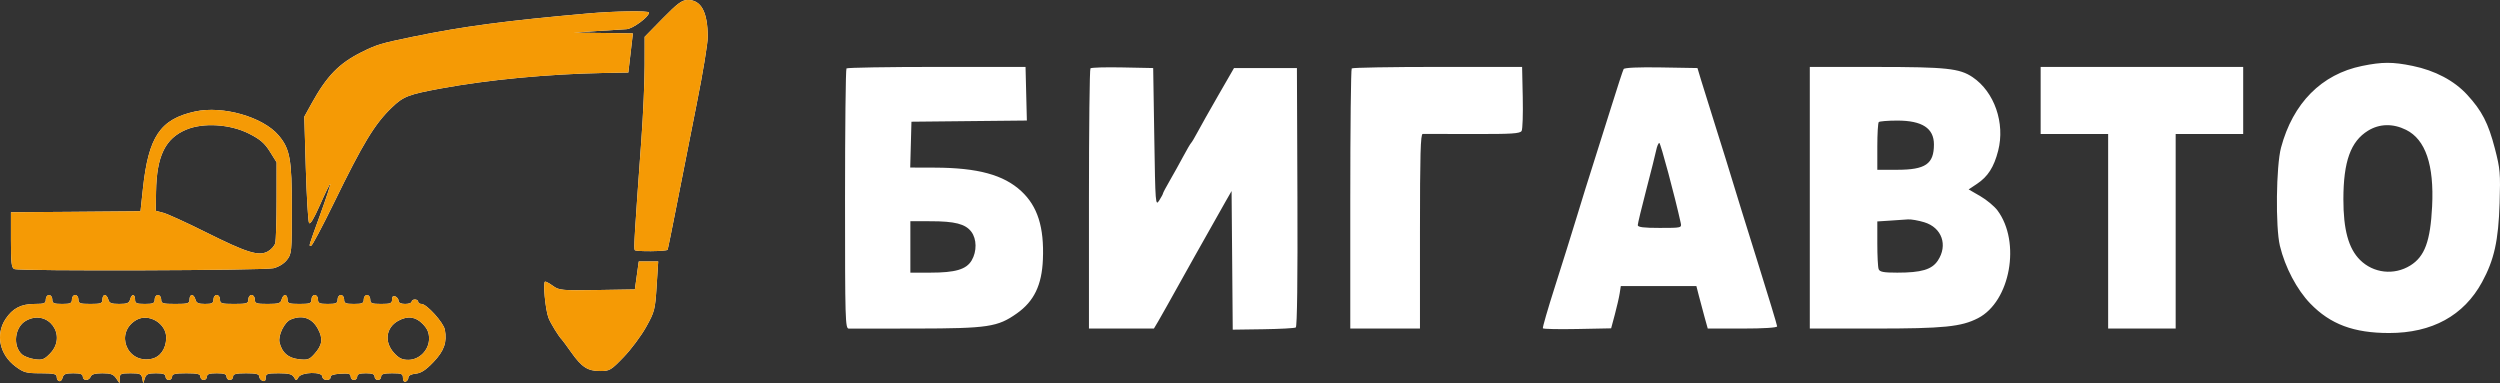
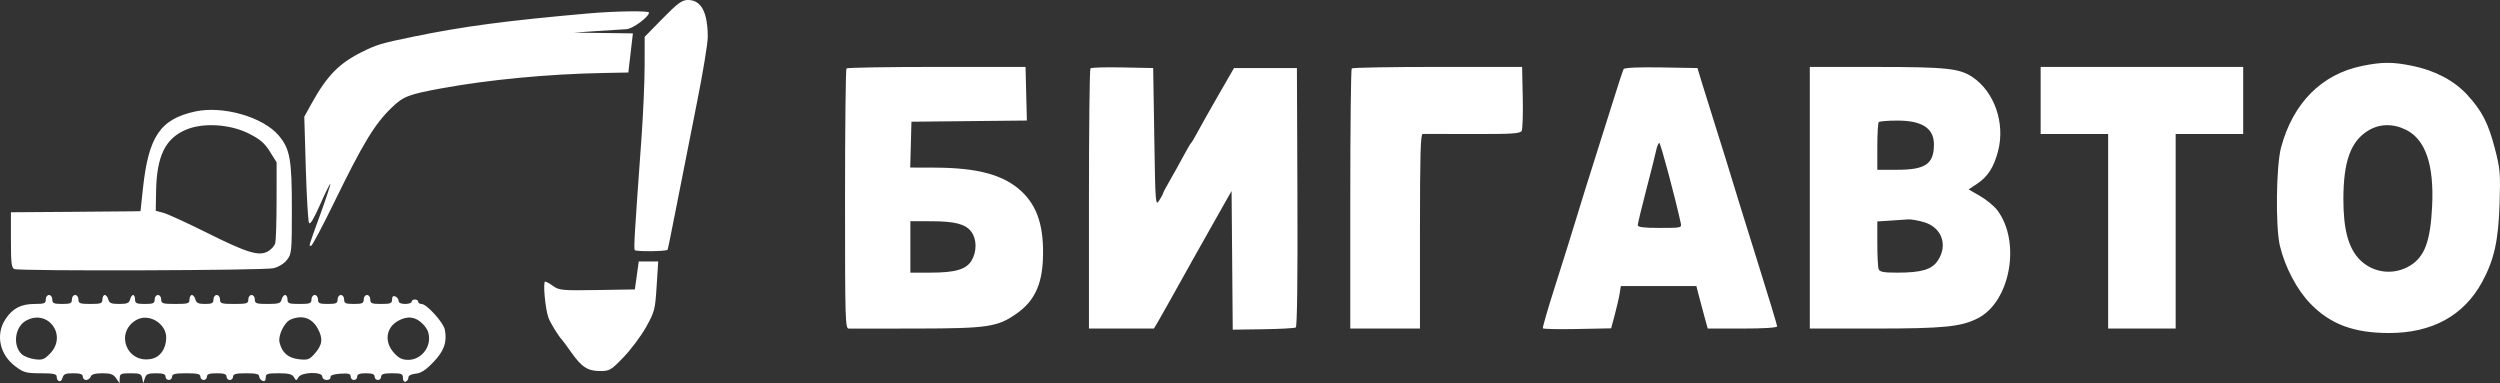
<svg xmlns="http://www.w3.org/2000/svg" width="150" height="23" viewBox="0 0 150 23" fill="none">
  <rect x="0" y="0" width="150" height="23" fill="#333333" stroke="none" />
  <path fill-rule="evenodd" clip-rule="evenodd" d="M39.758 1.11L38.68 2.21L38.678 3.951C38.677 4.909 38.589 6.9 38.482 8.376C38.069 14.079 38.02 14.897 38.086 15.006C38.144 15.104 39.971 15.086 40.055 14.987C40.073 14.967 40.328 13.712 40.623 12.2C40.917 10.687 41.453 7.974 41.814 6.171C42.175 4.368 42.468 2.587 42.466 2.213C42.459 0.701 42.062 -0.019 41.246 0C40.913 0.008 40.633 0.217 39.758 1.11ZM35.283 0.807C30.344 1.244 27.772 1.586 24.764 2.207C22.864 2.599 22.605 2.676 21.714 3.119C20.343 3.801 19.614 4.548 18.693 6.214L18.257 7.003L18.348 10.095C18.399 11.796 18.486 13.271 18.541 13.373C18.609 13.497 18.828 13.136 19.208 12.273C19.519 11.567 19.794 11.009 19.819 11.035C19.844 11.061 19.57 11.892 19.211 12.882C18.474 14.913 18.522 14.749 18.668 14.749C18.729 14.749 19.346 13.586 20.039 12.166C21.788 8.58 22.48 7.44 23.507 6.452C24.204 5.782 24.498 5.668 26.477 5.303C29.315 4.781 32.9 4.44 36.197 4.379L37.7 4.351L37.837 3.177L37.974 2.003L36.204 1.98L34.434 1.958L35.806 1.863C36.56 1.81 37.361 1.76 37.586 1.751C37.958 1.736 38.941 1.011 38.941 0.752C38.941 0.635 36.882 0.666 35.283 0.807ZM141.722 3.957C139.296 4.452 137.575 6.186 136.862 8.856C136.567 9.959 136.525 13.631 136.794 14.749C137.104 16.036 137.811 17.378 138.617 18.212C139.822 19.457 141.224 19.981 143.349 19.981C145.924 19.981 147.828 18.938 148.923 16.927C149.652 15.589 149.905 14.449 149.976 12.192C150.032 10.394 150.01 10.134 149.692 8.909C149.297 7.385 148.917 6.648 148.025 5.679C147.25 4.837 146.099 4.229 144.756 3.954C143.56 3.708 142.937 3.709 141.722 3.957ZM50.789 4.105C50.741 4.154 50.702 7.686 50.702 11.954C50.702 19.253 50.715 19.713 50.93 19.717C51.056 19.719 52.873 19.717 54.967 19.713C59.292 19.705 59.859 19.619 61.013 18.804C62.042 18.078 62.511 17.105 62.574 15.567C62.654 13.634 62.257 12.379 61.279 11.471C60.22 10.489 58.667 10.066 56.087 10.058L54.613 10.053L54.65 8.678L54.687 7.303L58.15 7.267L61.612 7.232L61.572 5.624L61.532 4.015H56.204C53.273 4.015 50.837 4.056 50.789 4.105ZM65.427 4.101C65.377 4.153 65.337 7.686 65.337 11.954V19.713H67.286H69.235L69.494 19.277C69.637 19.037 69.868 18.63 70.008 18.371C70.296 17.839 73.021 12.987 73.549 12.065L73.895 11.462L73.93 15.621L73.964 19.78L75.792 19.754C76.797 19.74 77.677 19.692 77.747 19.648C77.828 19.596 77.864 16.741 77.845 11.825L77.815 4.083H75.928H74.041L73.099 5.717C72.582 6.616 72.02 7.612 71.851 7.931C71.682 8.249 71.509 8.54 71.467 8.577C71.425 8.614 71.213 8.976 70.996 9.382C70.779 9.788 70.417 10.44 70.191 10.83C69.964 11.221 69.779 11.57 69.779 11.607C69.779 11.643 69.676 11.834 69.551 12.031C69.329 12.378 69.32 12.251 69.257 8.236L69.191 4.083L67.355 4.046C66.344 4.025 65.477 4.05 65.427 4.101ZM81.104 4.105C81.056 4.154 81.017 7.686 81.017 11.954V19.713H83.108H85.198V13.877C85.198 9.3 85.233 8.039 85.362 8.036C85.451 8.033 86.8 8.035 88.358 8.04C90.709 8.048 91.209 8.016 91.298 7.854C91.357 7.747 91.387 6.839 91.365 5.837L91.326 4.015H86.258C83.471 4.015 81.152 4.056 81.104 4.105ZM97.419 4.143C97.375 4.217 97.043 5.23 96.681 6.394C96.32 7.558 95.829 9.114 95.59 9.852C95.352 10.59 94.91 12.008 94.608 13.005C94.305 14.001 93.713 15.896 93.29 17.216C92.868 18.536 92.545 19.653 92.572 19.698C92.599 19.743 93.531 19.762 94.644 19.74L96.668 19.7L96.891 18.868C97.013 18.41 97.144 17.84 97.181 17.6L97.248 17.164H99.516H101.783L101.929 17.734C102.009 18.047 102.162 18.621 102.269 19.009L102.465 19.713H104.546C105.821 19.713 106.628 19.662 106.628 19.581C106.628 19.509 106.093 17.743 105.439 15.657C104.785 13.571 104.115 11.411 103.95 10.858C103.785 10.305 103.344 8.886 102.97 7.705C102.596 6.524 102.19 5.226 102.069 4.82L101.848 4.083L99.674 4.046C98.325 4.023 97.47 4.06 97.419 4.143ZM108.588 11.864V19.713H112.464C116.631 19.713 117.677 19.608 118.683 19.089C120.619 18.09 121.263 14.528 119.85 12.627C119.664 12.377 119.199 11.99 118.816 11.768L118.119 11.365L118.618 11.033C119.274 10.596 119.636 10.03 119.889 9.047C120.316 7.385 119.664 5.51 118.354 4.628C117.573 4.102 116.785 4.019 112.606 4.017L108.588 4.015V11.864ZM122.439 6.028V8.04H124.464H126.489V13.877V19.713H128.515H130.54V13.877V8.04H132.565H134.591V6.028V4.015H128.515H122.439V6.028ZM11.697 6.692C9.609 7.154 8.91 8.191 8.574 11.328L8.43 12.669L8.038 12.678C7.823 12.682 6.074 12.697 4.151 12.711L0.656 12.736V14.399C0.656 15.791 0.689 16.075 0.862 16.143C1.199 16.276 15.831 16.229 16.401 16.094C16.717 16.019 17.04 15.821 17.217 15.594C17.5 15.233 17.511 15.116 17.511 12.503C17.512 9.554 17.399 8.929 16.72 8.127C15.777 7.013 13.363 6.324 11.697 6.692ZM112.726 7.325C112.678 7.374 112.639 8.038 112.639 8.801V10.187H113.821C115.533 10.187 116.036 9.841 116.036 8.665C116.036 7.695 115.331 7.235 113.843 7.235C113.276 7.235 112.774 7.276 112.726 7.325ZM11.175 7.776C9.913 8.304 9.4 9.359 9.364 11.5L9.345 12.648L9.802 12.769C10.054 12.836 11.201 13.36 12.351 13.934C14.818 15.165 15.514 15.382 16.06 15.092C16.265 14.983 16.469 14.755 16.514 14.586C16.558 14.418 16.595 13.258 16.595 12.01L16.597 9.741L16.193 9.094C15.875 8.585 15.607 8.355 14.935 8.016C13.811 7.448 12.204 7.345 11.175 7.776ZM142.081 7.842C141.039 8.484 140.606 9.687 140.603 11.951C140.601 13.777 140.91 14.908 141.6 15.595C142.403 16.395 143.643 16.534 144.617 15.931C145.484 15.394 145.822 14.477 145.927 12.384C146.051 9.897 145.533 8.372 144.365 7.791C143.577 7.4 142.77 7.418 142.081 7.842ZM99.372 9.013C99.323 9.253 99.054 10.325 98.774 11.395C98.495 12.465 98.266 13.416 98.266 13.508C98.265 13.631 98.616 13.675 99.587 13.675C100.89 13.675 100.908 13.671 100.843 13.374C100.497 11.796 99.635 8.577 99.559 8.577C99.505 8.577 99.421 8.773 99.372 9.013ZM113.39 13.238L112.639 13.286V14.61C112.639 15.339 112.674 16.03 112.718 16.146C112.781 16.315 113.009 16.359 113.836 16.359C115.287 16.359 115.91 16.174 116.268 15.638C116.885 14.712 116.515 13.658 115.459 13.336C115.103 13.227 114.661 13.15 114.477 13.164C114.292 13.178 113.803 13.211 113.39 13.238ZM54.622 14.816V16.359H55.815C57.325 16.359 57.978 16.166 58.298 15.628C58.62 15.085 58.61 14.338 58.275 13.899C57.92 13.436 57.289 13.274 55.83 13.274L54.622 13.273V14.816ZM38.209 16.526L38.092 17.365L35.83 17.402C33.736 17.436 33.54 17.418 33.197 17.167C32.992 17.018 32.773 16.895 32.71 16.895C32.563 16.895 32.72 18.583 32.912 19.078C33.04 19.407 33.533 20.204 33.719 20.384C33.757 20.421 34.007 20.761 34.275 21.14C34.901 22.027 35.263 22.262 36.009 22.262C36.578 22.262 36.662 22.212 37.421 21.424C37.865 20.962 38.471 20.151 38.766 19.621C39.278 18.703 39.308 18.585 39.398 17.172L39.493 15.688H38.909H38.325L38.209 16.526ZM2.746 17.969C2.746 18.202 2.659 18.237 2.086 18.237C1.265 18.237 0.759 18.498 0.333 19.142C-0.28 20.067 -0.027 21.276 0.927 21.985C1.423 22.355 1.575 22.396 2.439 22.396C3.188 22.396 3.4 22.439 3.4 22.59C3.4 22.911 3.673 22.98 3.75 22.678C3.81 22.446 3.923 22.396 4.395 22.396C4.817 22.396 4.968 22.449 4.968 22.598C4.968 22.708 5.058 22.799 5.168 22.799C5.278 22.799 5.402 22.708 5.443 22.598C5.495 22.458 5.708 22.396 6.142 22.396C6.64 22.396 6.806 22.457 6.97 22.698L7.175 23L7.182 22.698C7.188 22.427 7.254 22.396 7.833 22.396C8.397 22.396 8.485 22.434 8.535 22.698L8.593 23L8.69 22.698C8.771 22.446 8.882 22.396 9.36 22.396C9.782 22.396 9.933 22.449 9.933 22.598C9.933 22.708 10.021 22.799 10.129 22.799C10.237 22.799 10.325 22.708 10.325 22.598C10.325 22.439 10.507 22.396 11.175 22.396C11.842 22.396 12.024 22.439 12.024 22.598C12.024 22.708 12.112 22.799 12.22 22.799C12.328 22.799 12.416 22.708 12.416 22.598C12.416 22.448 12.568 22.396 13.004 22.396C13.439 22.396 13.592 22.448 13.592 22.598C13.592 22.708 13.68 22.799 13.788 22.799C13.896 22.799 13.984 22.708 13.984 22.598C13.984 22.441 14.158 22.396 14.768 22.396C15.351 22.396 15.552 22.444 15.552 22.583C15.552 22.686 15.64 22.805 15.748 22.847C15.881 22.9 15.944 22.84 15.944 22.66C15.944 22.427 16.035 22.396 16.721 22.396C17.323 22.396 17.53 22.45 17.636 22.631C17.767 22.855 17.78 22.855 17.91 22.631C18.094 22.317 19.341 22.288 19.341 22.598C19.341 22.709 19.457 22.799 19.603 22.799C19.746 22.799 19.849 22.723 19.831 22.631C19.81 22.52 20.008 22.45 20.419 22.422C20.911 22.39 21.04 22.425 21.04 22.59C21.04 22.705 21.128 22.799 21.236 22.799C21.344 22.799 21.432 22.708 21.432 22.598C21.432 22.452 21.577 22.396 21.955 22.396C22.332 22.396 22.477 22.452 22.477 22.598C22.477 22.708 22.566 22.799 22.673 22.799C22.781 22.799 22.869 22.708 22.869 22.598C22.869 22.445 23.029 22.396 23.523 22.396C24.098 22.396 24.176 22.43 24.176 22.676C24.176 22.84 24.244 22.932 24.339 22.899C24.429 22.869 24.503 22.758 24.503 22.653C24.503 22.536 24.67 22.447 24.942 22.42C25.263 22.389 25.547 22.203 26 21.731C26.646 21.057 26.831 20.535 26.692 19.785C26.611 19.353 25.601 18.237 25.29 18.237C25.18 18.237 25.091 18.177 25.091 18.103C25.091 18.029 25.003 17.969 24.895 17.969C24.787 17.969 24.699 18.029 24.699 18.103C24.699 18.177 24.522 18.237 24.307 18.237C24.059 18.237 23.915 18.168 23.915 18.05C23.915 17.947 23.826 17.829 23.719 17.786C23.585 17.734 23.523 17.793 23.523 17.973C23.523 18.201 23.432 18.237 22.869 18.237C22.303 18.237 22.216 18.201 22.216 17.969C22.216 17.82 22.129 17.7 22.02 17.7C21.911 17.7 21.824 17.82 21.824 17.969C21.824 18.197 21.737 18.237 21.236 18.237C20.735 18.237 20.648 18.197 20.648 17.969C20.648 17.82 20.561 17.7 20.452 17.7C20.343 17.7 20.256 17.82 20.256 17.969C20.256 18.197 20.169 18.237 19.668 18.237C19.167 18.237 19.08 18.197 19.08 17.969C19.08 17.82 18.993 17.7 18.884 17.7C18.775 17.7 18.688 17.82 18.688 17.969C18.688 18.205 18.601 18.237 17.969 18.237C17.338 18.237 17.251 18.205 17.251 17.969C17.251 17.821 17.186 17.7 17.108 17.7C17.029 17.7 16.934 17.821 16.896 17.969C16.838 18.199 16.718 18.237 16.059 18.237C15.378 18.237 15.29 18.207 15.29 17.969C15.29 17.82 15.203 17.7 15.095 17.7C14.986 17.7 14.899 17.82 14.899 17.969C14.899 18.21 14.811 18.237 14.049 18.237C13.287 18.237 13.2 18.21 13.2 17.969C13.2 17.82 13.113 17.7 13.004 17.7C12.895 17.7 12.808 17.82 12.808 17.969C12.808 18.191 12.721 18.237 12.3 18.237C11.903 18.237 11.778 18.179 11.725 17.969C11.687 17.821 11.592 17.7 11.513 17.7C11.435 17.7 11.37 17.821 11.37 17.969C11.37 18.21 11.283 18.237 10.521 18.237C9.759 18.237 9.672 18.21 9.672 17.969C9.672 17.82 9.585 17.7 9.476 17.7C9.367 17.7 9.28 17.82 9.28 17.969C9.28 18.197 9.193 18.237 8.692 18.237C8.191 18.237 8.104 18.197 8.104 17.969C8.104 17.821 8.052 17.7 7.988 17.7C7.925 17.7 7.842 17.821 7.805 17.969C7.749 18.187 7.626 18.237 7.151 18.237C6.676 18.237 6.553 18.187 6.498 17.969C6.46 17.821 6.365 17.7 6.287 17.7C6.208 17.7 6.144 17.821 6.144 17.969C6.144 18.205 6.057 18.237 5.425 18.237C4.794 18.237 4.706 18.205 4.706 17.969C4.706 17.82 4.619 17.7 4.51 17.7C4.402 17.7 4.314 17.82 4.314 17.969C4.314 18.197 4.227 18.237 3.726 18.237C3.226 18.237 3.138 18.197 3.138 17.969C3.138 17.82 3.051 17.7 2.942 17.7C2.834 17.7 2.746 17.82 2.746 17.969ZM1.556 19.243C0.888 19.616 0.749 20.736 1.306 21.253C1.44 21.378 1.787 21.512 2.077 21.552C2.537 21.616 2.653 21.573 3.001 21.216C4.065 20.123 2.879 18.505 1.556 19.243ZM8.169 19.204C6.884 19.961 7.601 21.819 9.069 21.536C9.605 21.433 9.955 20.949 9.973 20.284C9.997 19.409 8.918 18.763 8.169 19.204ZM17.442 19.17C17.063 19.328 16.671 20.133 16.772 20.548C16.923 21.163 17.284 21.479 17.923 21.553C18.451 21.614 18.558 21.579 18.856 21.248C19.346 20.707 19.398 20.323 19.066 19.716C18.715 19.074 18.138 18.88 17.442 19.17ZM23.885 19.251C23.154 19.659 23.044 20.519 23.64 21.174C23.931 21.494 24.131 21.591 24.5 21.591C25.167 21.591 25.744 21 25.744 20.317C25.744 19.954 25.645 19.725 25.362 19.434C24.934 18.994 24.453 18.935 23.885 19.251Z" fill="white" />
-   <path fill-rule="evenodd" clip-rule="evenodd" d="M39.758 1.11L38.68 2.21L38.678 3.951C38.677 4.909 38.589 6.9 38.482 8.376C38.069 14.079 38.02 14.897 38.086 15.006C38.144 15.104 39.971 15.086 40.055 14.987C40.073 14.967 40.328 13.712 40.623 12.2C40.917 10.687 41.453 7.974 41.814 6.171C42.175 4.368 42.468 2.587 42.466 2.213C42.459 0.701 42.062 -0.019 41.246 0C40.913 0.008 40.633 0.217 39.758 1.11ZM35.283 0.807C30.344 1.244 27.772 1.586 24.764 2.207C22.864 2.599 22.605 2.676 21.714 3.119C20.343 3.801 19.614 4.548 18.693 6.214L18.257 7.003L18.348 10.095C18.399 11.796 18.486 13.271 18.541 13.373C18.609 13.497 18.828 13.136 19.208 12.273C19.519 11.567 19.794 11.009 19.819 11.035C19.844 11.061 19.57 11.892 19.211 12.882C18.474 14.913 18.522 14.749 18.668 14.749C18.729 14.749 19.346 13.586 20.039 12.166C21.788 8.58 22.48 7.44 23.507 6.452C24.204 5.782 24.498 5.668 26.477 5.303C29.315 4.781 32.9 4.44 36.197 4.379L37.7 4.351L37.837 3.177L37.974 2.003L36.204 1.98L34.434 1.958L35.806 1.863C36.56 1.81 37.361 1.76 37.586 1.751C37.958 1.736 38.941 1.011 38.941 0.752C38.941 0.635 36.882 0.666 35.283 0.807ZM11.697 6.692C9.609 7.154 8.91 8.191 8.574 11.328L8.43 12.669L8.038 12.678C7.823 12.682 6.074 12.697 4.151 12.711L0.656 12.736V14.399C0.656 15.791 0.689 16.075 0.862 16.143C1.199 16.276 15.831 16.229 16.401 16.094C16.717 16.019 17.04 15.821 17.217 15.594C17.5 15.233 17.511 15.116 17.511 12.503C17.512 9.554 17.399 8.929 16.72 8.127C15.777 7.013 13.363 6.324 11.697 6.692ZM11.175 7.776C9.913 8.304 9.4 9.359 9.364 11.5L9.345 12.648L9.802 12.769C10.054 12.836 11.201 13.36 12.351 13.934C14.818 15.165 15.514 15.382 16.06 15.092C16.265 14.983 16.469 14.755 16.514 14.586C16.558 14.418 16.595 13.258 16.595 12.01L16.597 9.741L16.193 9.094C15.875 8.585 15.607 8.355 14.935 8.016C13.811 7.448 12.204 7.345 11.175 7.776ZM38.209 16.526L38.092 17.365L35.83 17.402C33.736 17.436 33.54 17.418 33.197 17.167C32.992 17.018 32.773 16.895 32.71 16.895C32.563 16.895 32.72 18.583 32.912 19.078C33.04 19.407 33.533 20.204 33.719 20.384C33.757 20.421 34.007 20.761 34.275 21.14C34.901 22.027 35.263 22.262 36.009 22.262C36.578 22.262 36.662 22.212 37.421 21.424C37.865 20.962 38.471 20.151 38.766 19.621C39.278 18.703 39.308 18.585 39.398 17.172L39.493 15.688H38.909H38.325L38.209 16.526ZM2.746 17.969C2.746 18.202 2.659 18.237 2.086 18.237C1.265 18.237 0.759 18.498 0.333 19.142C-0.28 20.067 -0.027 21.276 0.927 21.985C1.423 22.355 1.575 22.396 2.439 22.396C3.188 22.396 3.4 22.439 3.4 22.59C3.4 22.911 3.673 22.98 3.75 22.678C3.81 22.446 3.923 22.396 4.395 22.396C4.817 22.396 4.968 22.449 4.968 22.598C4.968 22.708 5.058 22.799 5.168 22.799C5.278 22.799 5.402 22.708 5.443 22.598C5.495 22.458 5.708 22.396 6.142 22.396C6.64 22.396 6.806 22.457 6.97 22.698L7.175 23L7.182 22.698C7.188 22.427 7.254 22.396 7.833 22.396C8.397 22.396 8.485 22.434 8.535 22.698L8.593 23L8.69 22.698C8.771 22.446 8.882 22.396 9.36 22.396C9.782 22.396 9.933 22.449 9.933 22.598C9.933 22.708 10.021 22.799 10.129 22.799C10.237 22.799 10.325 22.708 10.325 22.598C10.325 22.439 10.507 22.396 11.175 22.396C11.842 22.396 12.024 22.439 12.024 22.598C12.024 22.708 12.112 22.799 12.22 22.799C12.328 22.799 12.416 22.708 12.416 22.598C12.416 22.448 12.568 22.396 13.004 22.396C13.439 22.396 13.592 22.448 13.592 22.598C13.592 22.708 13.68 22.799 13.788 22.799C13.896 22.799 13.984 22.708 13.984 22.598C13.984 22.441 14.158 22.396 14.768 22.396C15.351 22.396 15.552 22.444 15.552 22.583C15.552 22.686 15.64 22.805 15.748 22.847C15.881 22.9 15.944 22.84 15.944 22.66C15.944 22.427 16.035 22.396 16.721 22.396C17.323 22.396 17.53 22.45 17.636 22.631C17.767 22.855 17.78 22.855 17.91 22.631C18.094 22.317 19.341 22.288 19.341 22.598C19.341 22.709 19.457 22.799 19.603 22.799C19.746 22.799 19.849 22.723 19.831 22.631C19.81 22.52 20.008 22.45 20.419 22.422C20.911 22.39 21.04 22.425 21.04 22.59C21.04 22.705 21.128 22.799 21.236 22.799C21.344 22.799 21.432 22.708 21.432 22.598C21.432 22.452 21.577 22.396 21.955 22.396C22.332 22.396 22.477 22.452 22.477 22.598C22.477 22.708 22.566 22.799 22.673 22.799C22.781 22.799 22.869 22.708 22.869 22.598C22.869 22.445 23.029 22.396 23.523 22.396C24.098 22.396 24.176 22.43 24.176 22.676C24.176 22.84 24.244 22.932 24.339 22.899C24.429 22.869 24.503 22.758 24.503 22.653C24.503 22.536 24.67 22.447 24.942 22.42C25.263 22.389 25.547 22.203 26 21.731C26.646 21.057 26.831 20.535 26.692 19.785C26.611 19.353 25.601 18.237 25.29 18.237C25.18 18.237 25.091 18.177 25.091 18.103C25.091 18.029 25.003 17.969 24.895 17.969C24.787 17.969 24.699 18.029 24.699 18.103C24.699 18.177 24.522 18.237 24.307 18.237C24.059 18.237 23.915 18.168 23.915 18.05C23.915 17.947 23.826 17.829 23.719 17.786C23.585 17.734 23.523 17.793 23.523 17.973C23.523 18.201 23.432 18.237 22.869 18.237C22.303 18.237 22.216 18.201 22.216 17.969C22.216 17.82 22.129 17.7 22.02 17.7C21.911 17.7 21.824 17.82 21.824 17.969C21.824 18.197 21.737 18.237 21.236 18.237C20.735 18.237 20.648 18.197 20.648 17.969C20.648 17.82 20.561 17.7 20.452 17.7C20.343 17.7 20.256 17.82 20.256 17.969C20.256 18.197 20.169 18.237 19.668 18.237C19.167 18.237 19.08 18.197 19.08 17.969C19.08 17.82 18.993 17.7 18.884 17.7C18.775 17.7 18.688 17.82 18.688 17.969C18.688 18.205 18.601 18.237 17.969 18.237C17.338 18.237 17.251 18.205 17.251 17.969C17.251 17.821 17.186 17.7 17.108 17.7C17.029 17.7 16.934 17.821 16.896 17.969C16.838 18.199 16.718 18.237 16.059 18.237C15.378 18.237 15.29 18.207 15.29 17.969C15.29 17.82 15.203 17.7 15.095 17.7C14.986 17.7 14.899 17.82 14.899 17.969C14.899 18.21 14.811 18.237 14.049 18.237C13.287 18.237 13.2 18.21 13.2 17.969C13.2 17.82 13.113 17.7 13.004 17.7C12.895 17.7 12.808 17.82 12.808 17.969C12.808 18.191 12.721 18.237 12.3 18.237C11.903 18.237 11.778 18.179 11.725 17.969C11.687 17.821 11.592 17.7 11.513 17.7C11.435 17.7 11.37 17.821 11.37 17.969C11.37 18.21 11.283 18.237 10.521 18.237C9.759 18.237 9.672 18.21 9.672 17.969C9.672 17.82 9.585 17.7 9.476 17.7C9.367 17.7 9.28 17.82 9.28 17.969C9.28 18.197 9.193 18.237 8.692 18.237C8.191 18.237 8.104 18.197 8.104 17.969C8.104 17.821 8.052 17.7 7.988 17.7C7.925 17.7 7.842 17.821 7.805 17.969C7.749 18.187 7.626 18.237 7.151 18.237C6.676 18.237 6.553 18.187 6.498 17.969C6.46 17.821 6.365 17.7 6.287 17.7C6.208 17.7 6.144 17.821 6.144 17.969C6.144 18.205 6.057 18.237 5.425 18.237C4.794 18.237 4.706 18.205 4.706 17.969C4.706 17.82 4.619 17.7 4.51 17.7C4.402 17.7 4.314 17.82 4.314 17.969C4.314 18.197 4.227 18.237 3.726 18.237C3.226 18.237 3.138 18.197 3.138 17.969C3.138 17.82 3.051 17.7 2.942 17.7C2.834 17.7 2.746 17.82 2.746 17.969ZM1.556 19.243C0.888 19.616 0.749 20.736 1.306 21.253C1.44 21.378 1.787 21.512 2.077 21.552C2.537 21.616 2.653 21.573 3.001 21.216C4.065 20.123 2.879 18.505 1.556 19.243ZM8.169 19.204C6.884 19.961 7.601 21.819 9.069 21.536C9.605 21.433 9.955 20.949 9.973 20.284C9.997 19.409 8.918 18.763 8.169 19.204ZM17.442 19.17C17.063 19.328 16.671 20.133 16.772 20.548C16.923 21.163 17.284 21.479 17.923 21.553C18.451 21.614 18.558 21.579 18.856 21.248C19.346 20.707 19.398 20.323 19.066 19.716C18.715 19.074 18.138 18.88 17.442 19.17ZM23.885 19.251C23.154 19.659 23.044 20.519 23.64 21.174C23.931 21.494 24.131 21.591 24.5 21.591C25.167 21.591 25.744 21 25.744 20.317C25.744 19.954 25.645 19.725 25.362 19.434C24.934 18.994 24.453 18.935 23.885 19.251Z" fill="#F59A05" />
</svg>